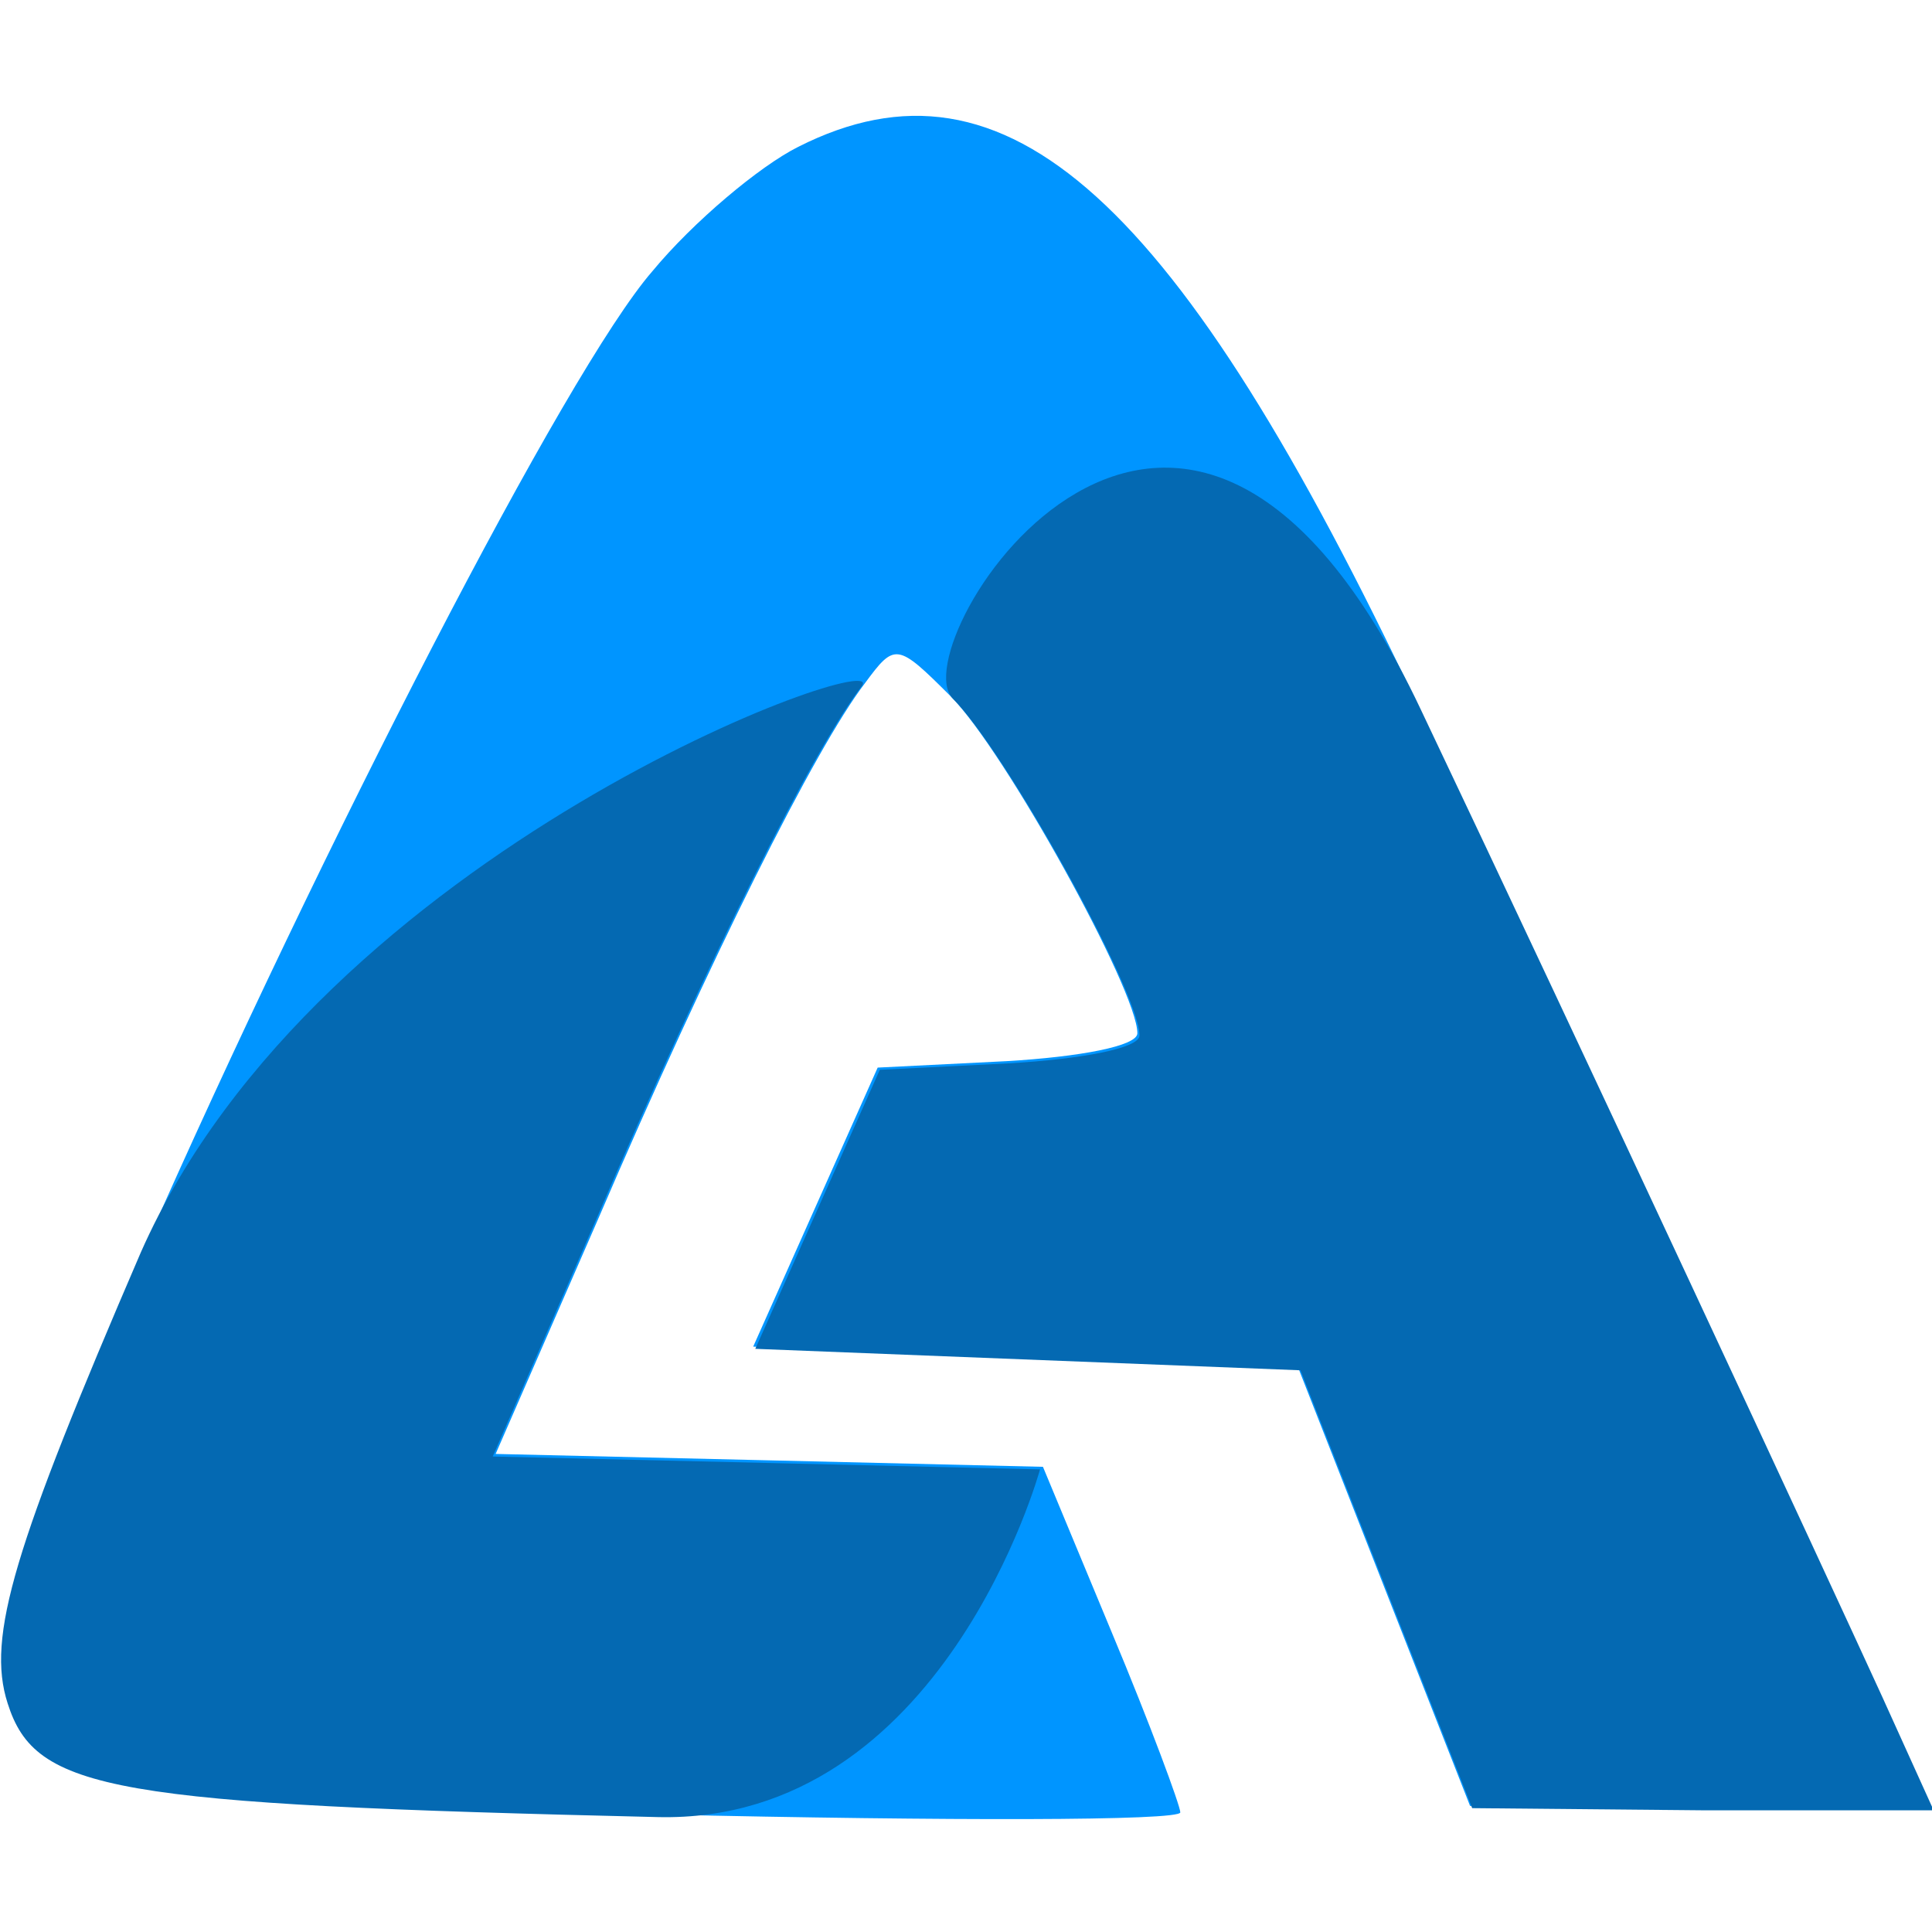
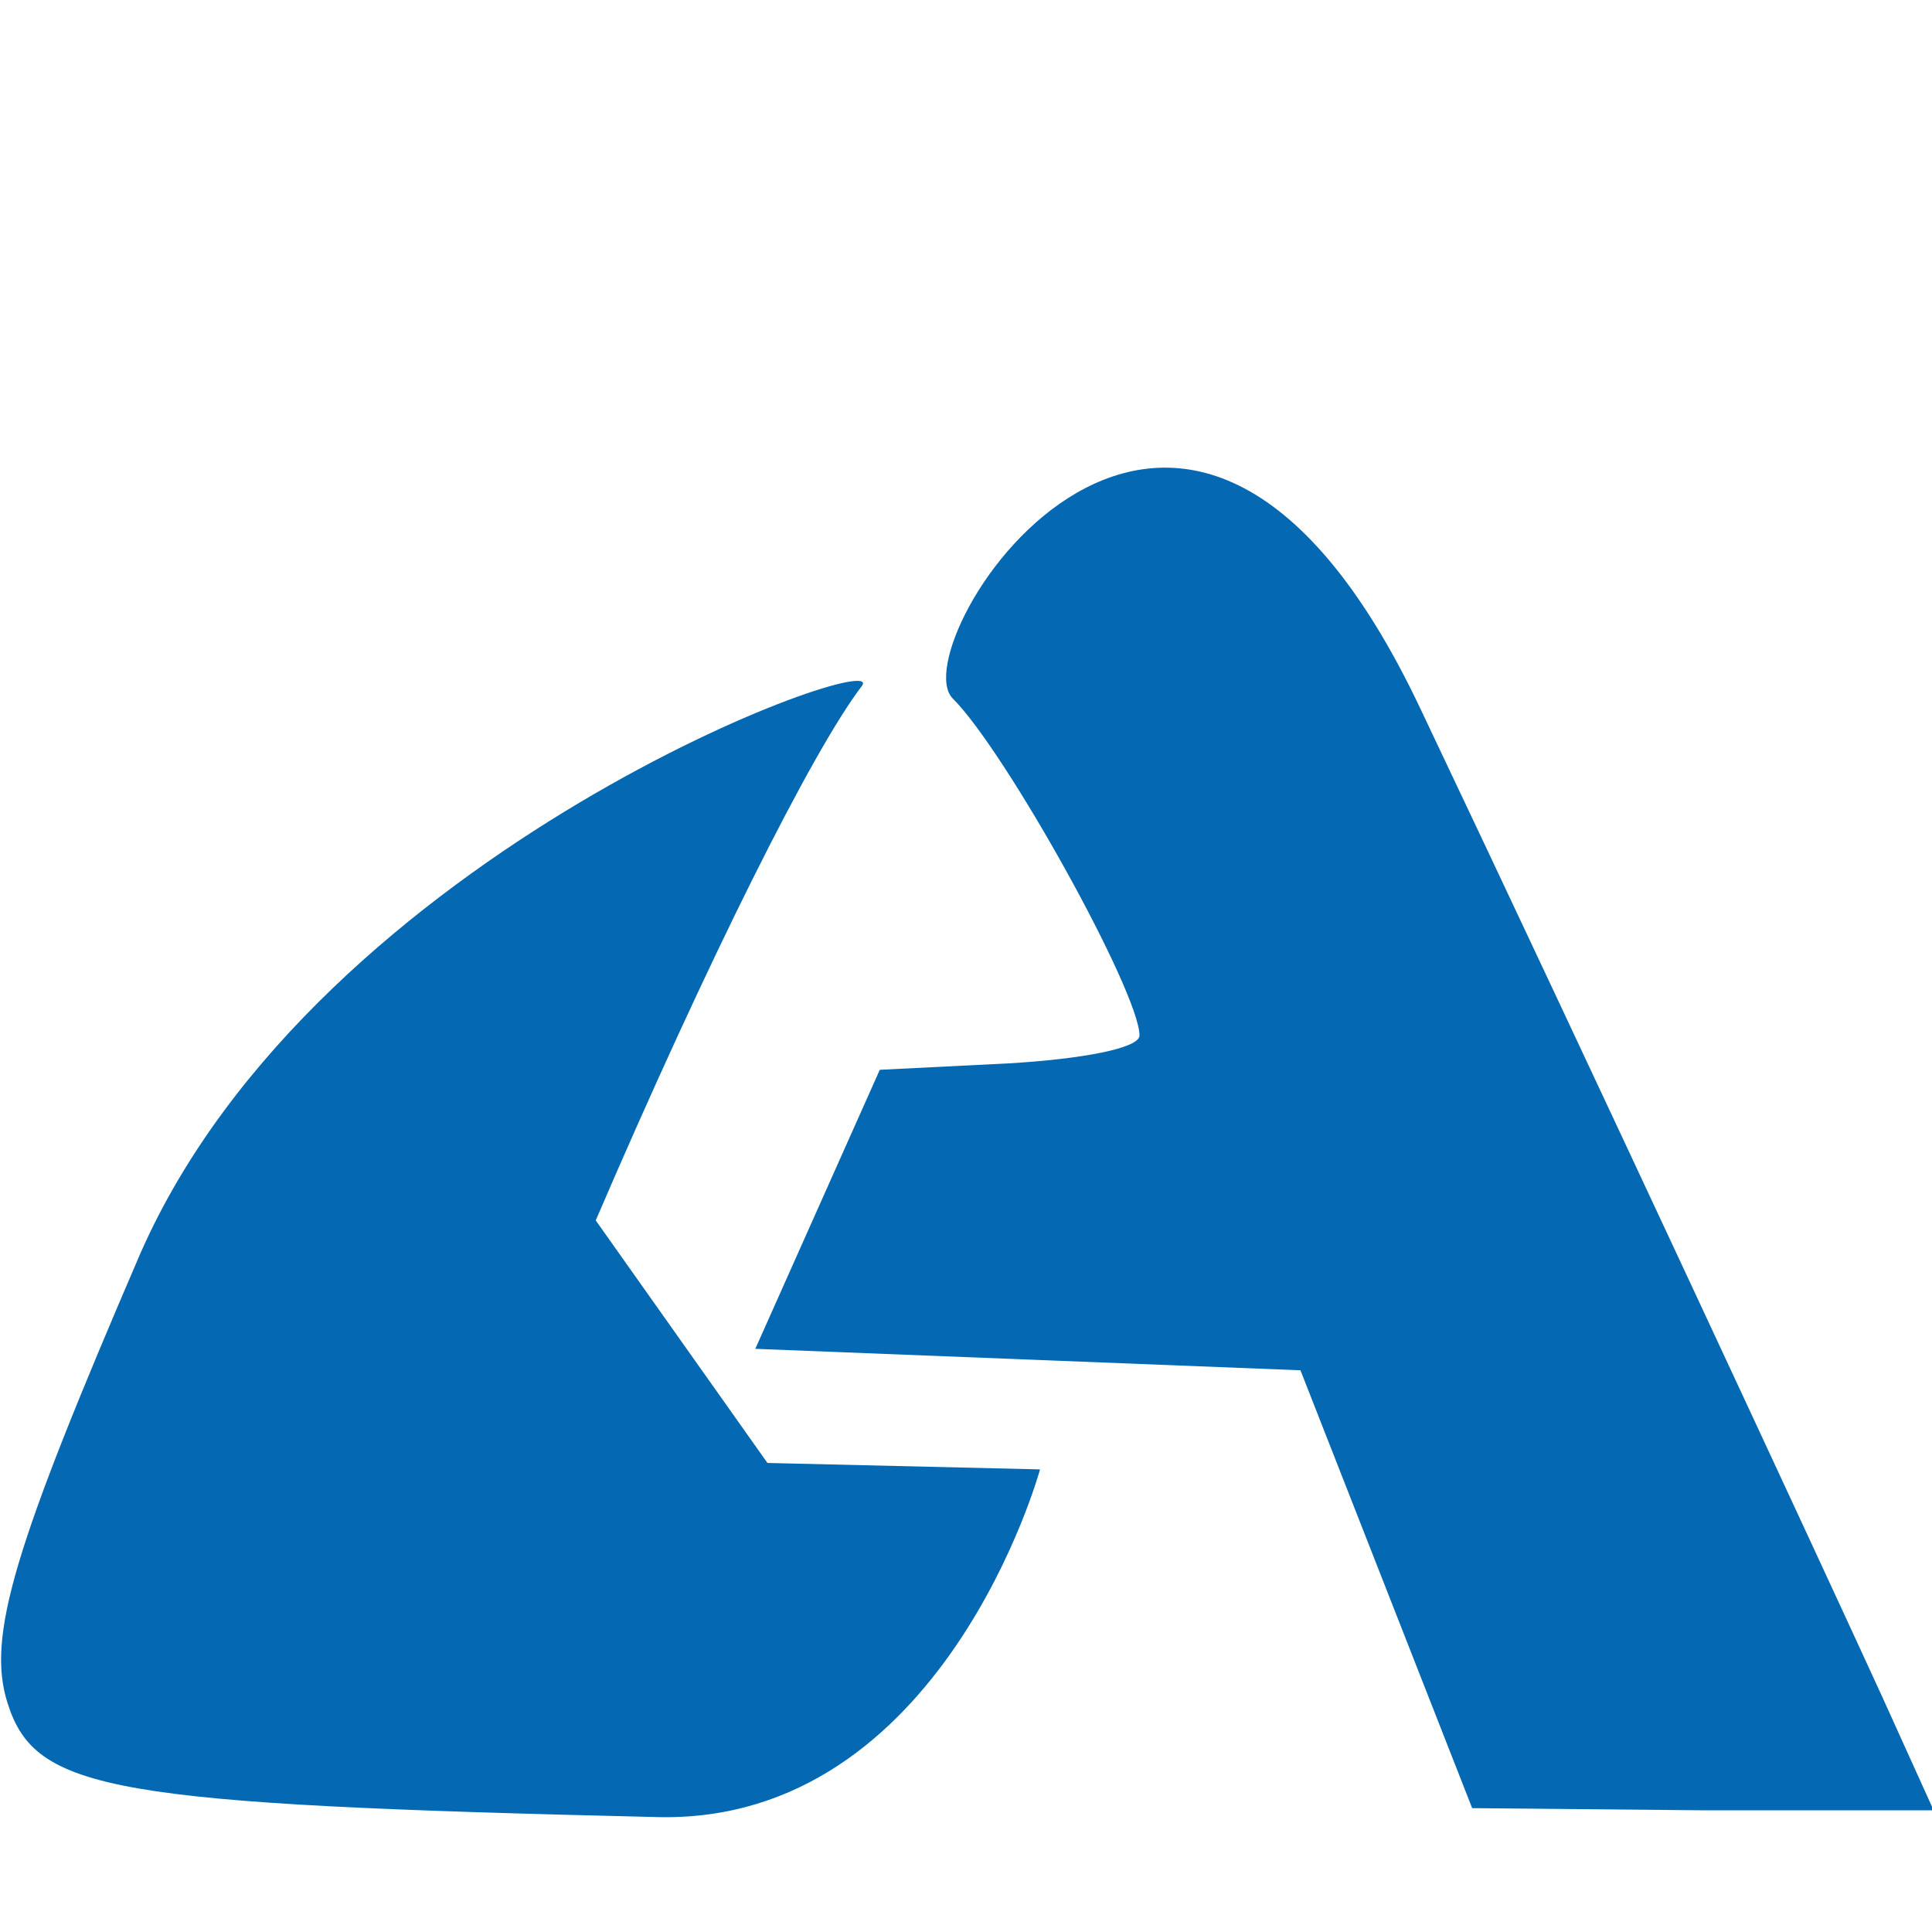
- <svg xmlns="http://www.w3.org/2000/svg" xmlns:ns1="https://boxy-svg.com" viewBox="0 0 64 64">
+ <svg xmlns="http://www.w3.org/2000/svg" viewBox="0 0 64 64">
  <g transform="matrix(0.711, 0, 0, 0.711, -137.277, -122.576)">
-     <rect width="90.04" height="90.04" style="fill: none;" x="193.126" y="172.455" ns1:origin="0 0.000004" />
-     <path d="M 230.268 179.24 C 228.468 180.14 225.368 182.74 223.468 185.04 C 219.468 189.64 208.068 211.84 199.768 230.64 C 193.868 244.34 192.568 248.54 193.568 251.64 C 194.868 255.74 198.368 256.34 223.868 256.94 C 237.168 257.24 248.068 257.24 248.068 256.84 C 248.068 256.54 246.668 252.74 244.868 248.44 L 241.668 240.74 L 228.968 240.44 L 216.168 240.14 L 220.968 229.14 C 226.168 217.04 231.068 207.24 233.368 204.24 C 234.768 202.34 234.868 202.34 237.368 204.84 C 239.868 207.34 246.068 218.54 246.068 220.54 C 246.068 221.14 243.368 221.64 239.968 221.84 L 233.968 222.14 L 231.068 228.64 L 228.168 235.14 L 240.868 235.64 L 253.568 236.14 L 257.568 246.34 L 261.568 256.54 L 272.268 256.64 L 283.068 256.64 L 280.668 251.34 C 277.968 245.44 266.868 221.54 259.168 205.34 C 247.968 181.64 239.968 174.34 230.268 179.24 Z" style="fill: rgb(0, 149, 255);" />
    <path d="M 259.266 205.443 C 248.066 181.743 234.966 202.443 237.466 204.943 C 239.966 207.443 246.166 218.643 246.166 220.643 C 246.166 221.243 243.466 221.743 240.066 221.943 L 234.066 222.243 L 231.166 228.743 L 228.266 235.243 L 240.966 235.743 L 253.666 236.243 L 257.666 246.443 L 261.666 256.643 L 272.366 256.743 L 283.166 256.743 L 280.766 251.443 C 278.066 245.543 266.966 221.643 259.266 205.443 Z" style="fill: rgb(4, 105, 178);" />
-     <path style="fill: rgb(4, 105, 178);" d="M 233.232 204.36 C 234.632 202.46 207.932 211.96 199.632 230.76 C 193.732 244.46 192.432 248.66 193.432 251.76 C 194.732 255.86 198.232 256.46 223.732 257.06 C 237.032 257.36 241.532 240.86 241.532 240.86 L 228.832 240.56 L 216.032 240.26 L 220.832 229.26 C 226.032 217.16 230.932 207.36 233.232 204.36 Z" />
+     <path style="fill: rgb(4, 105, 178);" d="M 233.232 204.36 C 234.632 202.46 207.932 211.96 199.632 230.76 C 193.732 244.46 192.432 248.66 193.432 251.76 C 194.732 255.86 198.232 256.46 223.732 257.06 C 237.032 257.36 241.532 240.86 241.532 240.86 L 228.832 240.56 L 220.832 229.26 C 226.032 217.16 230.932 207.36 233.232 204.36 Z" />
  </g>
</svg>